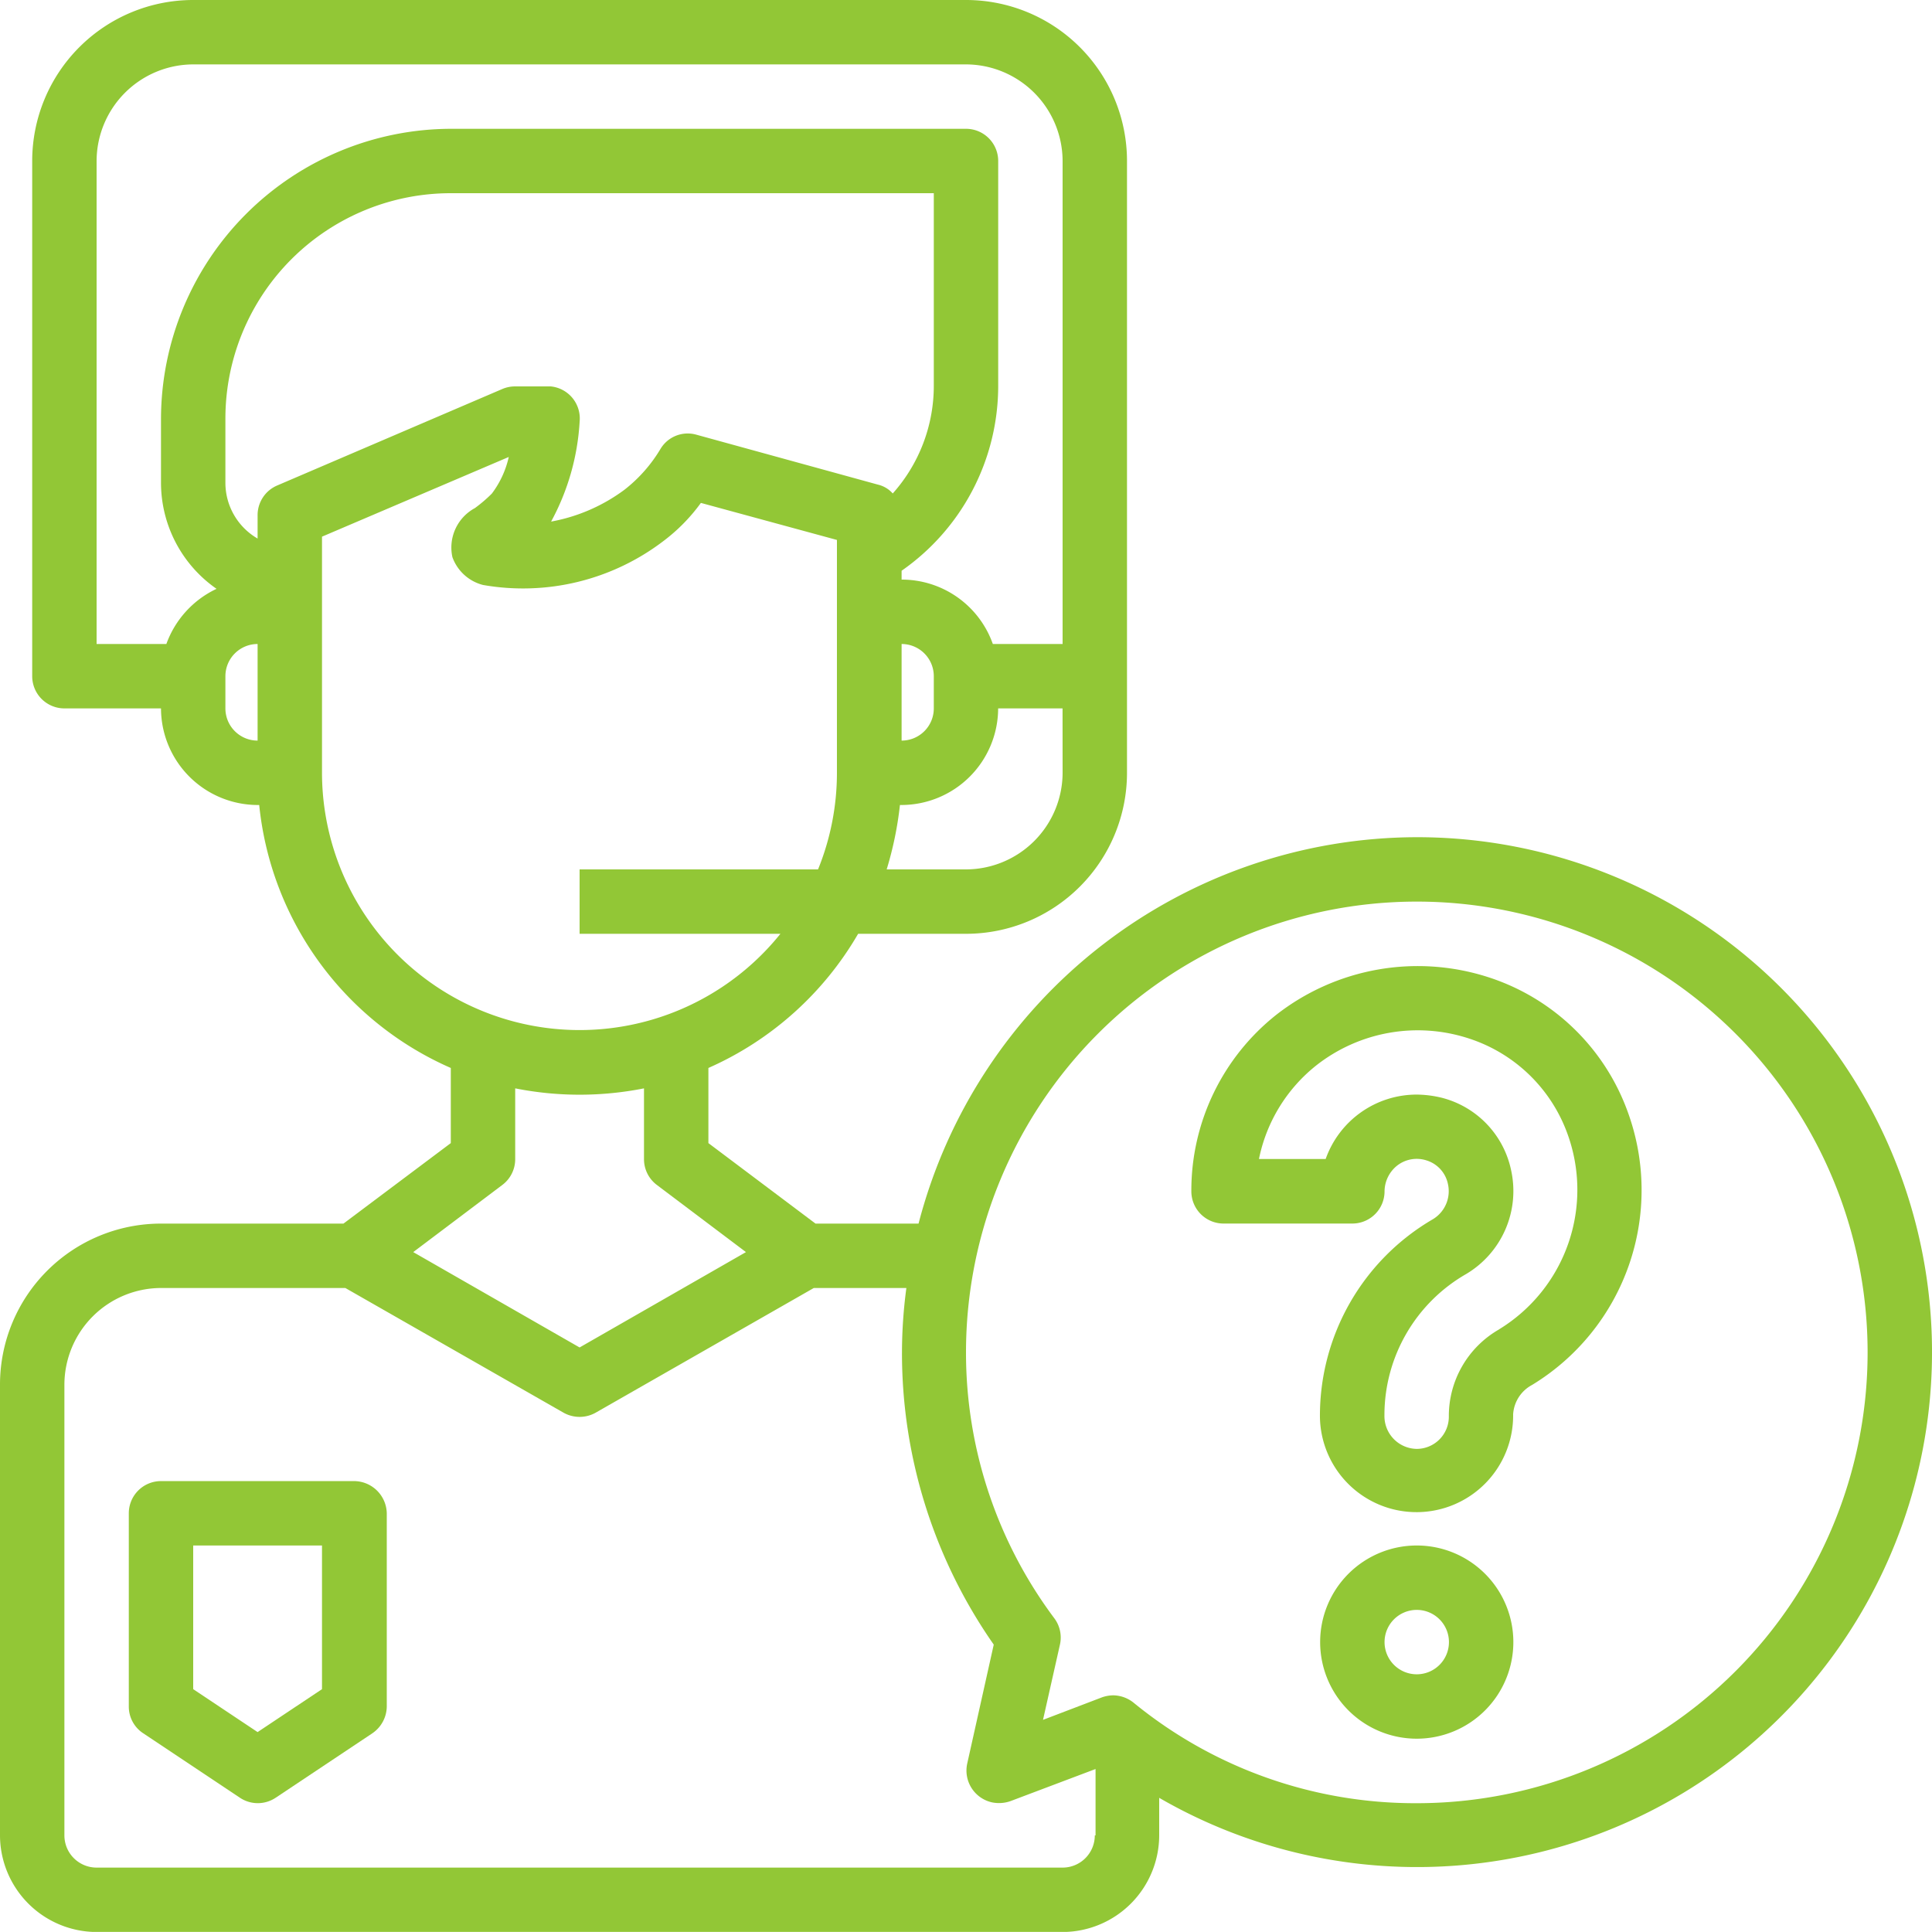
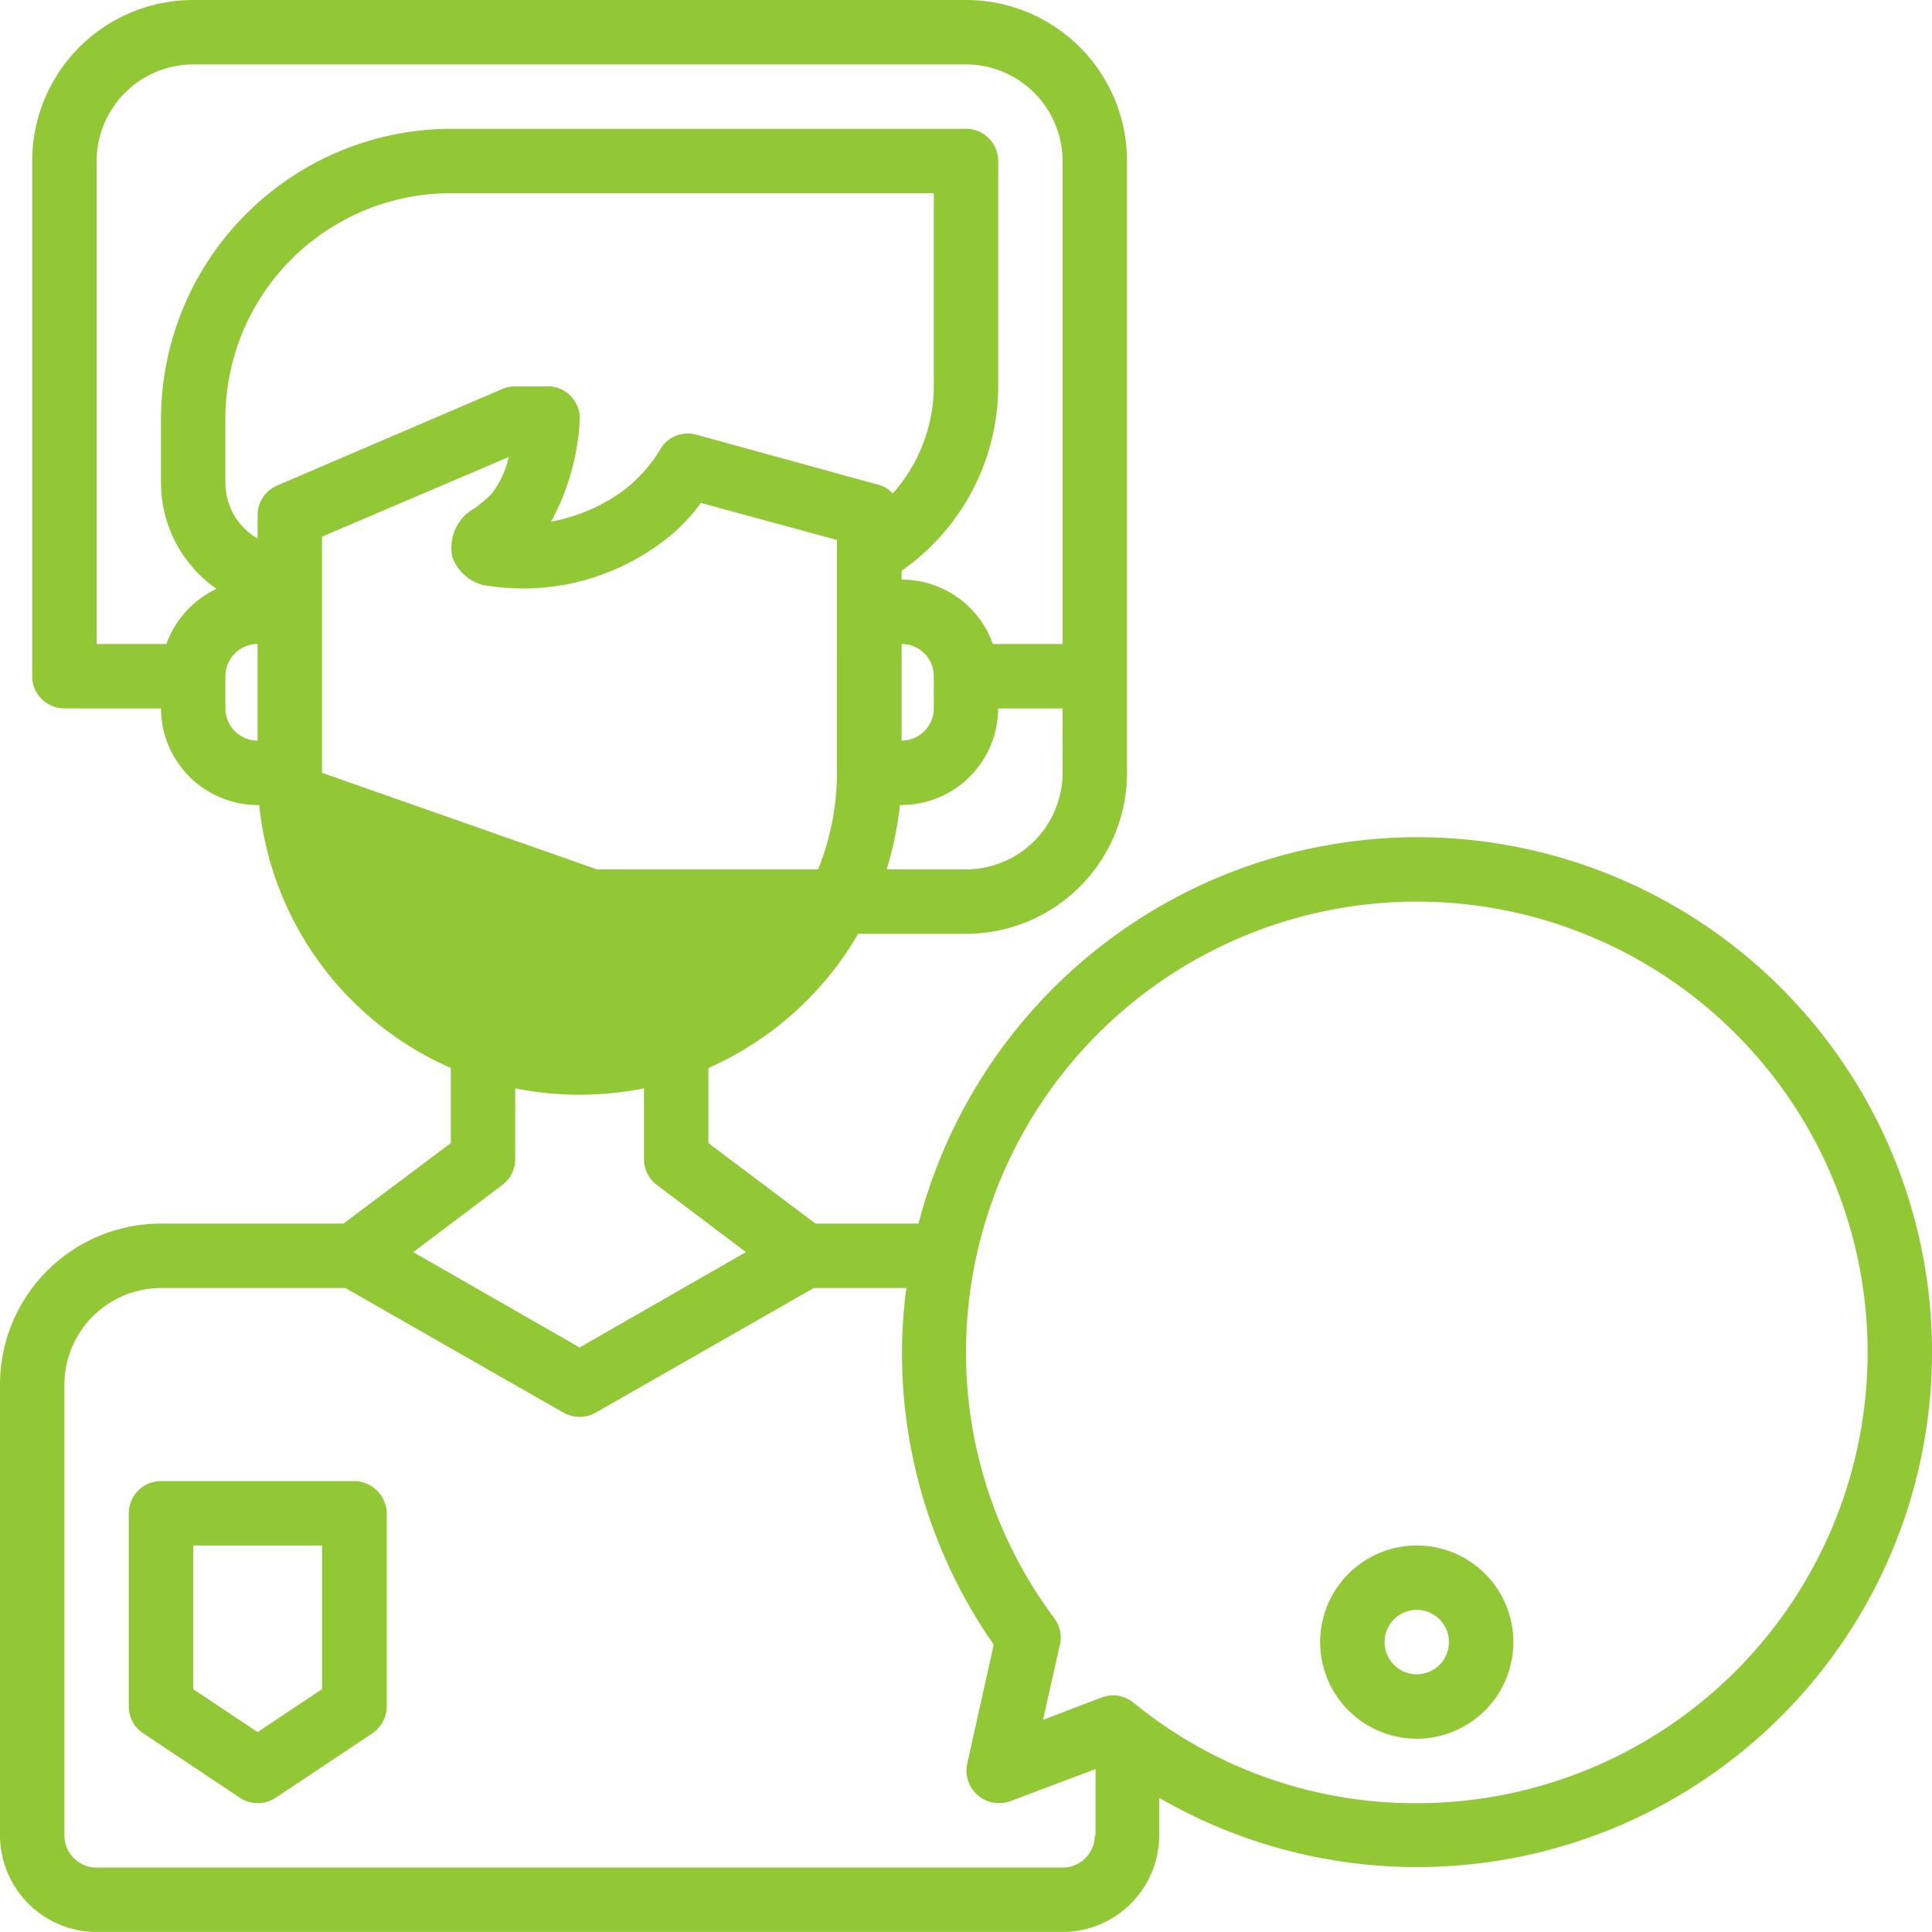
<svg xmlns="http://www.w3.org/2000/svg" width="36" height="35.998" viewBox="0 0 36 35.998">
  <defs>
    <style>.a{fill:#92c736;}</style>
  </defs>
  <g transform="translate(-16 -16)">
    <path class="a" d="M52.2,384H48.6a.6.6,0,0,0-.6.6v3.6a.594.594,0,0,0,.27.5l1.8,1.2a.6.6,0,0,0,.667,0l1.8-1.2a.612.612,0,0,0,.27-.5v-3.6A.613.613,0,0,0,52.2,384Zm-.6,3.877-1.2.8-1.2-.8V385.2h2.4Z" transform="translate(-29.6 -340.402)" />
-     <path class="a" d="M317.535,256.259a4.281,4.281,0,0,0-3.952.7A4.177,4.177,0,0,0,312,260.249a.6.6,0,0,0,.6.6H315a.6.6,0,0,0,.6-.6.62.62,0,0,1,.225-.472.592.592,0,0,1,.555-.105.582.582,0,0,1,.4.435.61.61,0,0,1-.277.66,4.237,4.237,0,0,0-2.107,3.682,1.8,1.8,0,1,0,3.6-.045h0a.666.666,0,0,1,.352-.547,4.249,4.249,0,0,0,1.777-5.107A4.1,4.1,0,0,0,317.535,256.259Zm.2,6.562a1.859,1.859,0,0,0-.937,1.627.6.6,0,0,1-.6.6.611.611,0,0,1-.6-.622V264.4a3.031,3.031,0,0,1,1.522-2.61,1.8,1.8,0,0,0,.84-1.927,1.767,1.767,0,0,0-1.29-1.357,2.039,2.039,0,0,0-.472-.06,1.8,1.8,0,0,0-1.695,1.2H313.26a2.981,2.981,0,0,1,1.072-1.747,3.06,3.06,0,0,1,2.835-.5A2.906,2.906,0,0,1,319,259.154a3.047,3.047,0,0,1-1.267,3.667Z" transform="translate(-273.801 -222.05)" />
    <path class="a" d="M345.8,400a1.8,1.8,0,1,0,1.8,1.8A1.8,1.8,0,0,0,345.8,400Zm0,2.4a.6.6,0,1,1,.6-.6A.6.6,0,0,1,345.8,402.4Z" transform="translate(-303.401 -355.202)" />
-     <path class="a" d="M42.4,31.6a9.611,9.611,0,0,0-9.284,7.2h-1.92L29.2,37.3V35.9a6.052,6.052,0,0,0,2.79-2.5H34a3,3,0,0,0,3-3V19a3,3,0,0,0-3-3H19.6a3,3,0,0,0-3,3v9.6a.6.6,0,0,0,.6.6H19A1.805,1.805,0,0,0,20.8,31h.03a6.011,6.011,0,0,0,3.57,4.9v1.4L22.4,38.8H19a3,3,0,0,0-3,3v8.4A1.805,1.805,0,0,0,17.8,52h18a1.805,1.805,0,0,0,1.8-1.8v-.7a9.595,9.595,0,1,0,4.8-17.9Zm-6.6-1.2A1.805,1.805,0,0,1,34,32.2H32.522a6.557,6.557,0,0,0,.247-1.2h.03a1.805,1.805,0,0,0,1.8-1.8h1.2Zm-3-.6V28a.6.6,0,0,1,.6.6v.6A.6.6,0,0,1,32.8,29.8ZM19.1,28H17.8V19a1.805,1.805,0,0,1,1.8-1.8H34A1.805,1.805,0,0,1,35.8,19v9h-1.3A1.8,1.8,0,0,0,32.8,26.8v-.165A4.2,4.2,0,0,0,34.6,23.2V19a.6.6,0,0,0-.6-.6H24.4A5.416,5.416,0,0,0,19,23.8V25a2.408,2.408,0,0,0,1.035,1.972A1.817,1.817,0,0,0,19.1,28ZM20.8,29.8a.6.6,0,0,1-.6-.6v-.6a.6.6,0,0,1,.6-.6Zm0-4.2v.435A1.2,1.2,0,0,1,20.2,25V23.8a4.2,4.2,0,0,1,4.2-4.2h9v3.6a3.011,3.011,0,0,1-.765,1.995.532.532,0,0,0-.277-.165l-3.382-.93a.591.591,0,0,0-.667.262,2.741,2.741,0,0,1-.675.765,3.273,3.273,0,0,1-1.365.592,4.427,4.427,0,0,0,.532-1.867.6.6,0,0,0-.54-.652H25.6a.611.611,0,0,0-.232.045l-4.2,1.8A.6.6,0,0,0,20.8,25.6ZM22,30.4V26l3.48-1.485a1.774,1.774,0,0,1-.315.682,2.717,2.717,0,0,1-.315.27.835.835,0,0,0-.42.915A.823.823,0,0,0,25,26.9a4.315,4.315,0,0,0,3.36-.817,3.341,3.341,0,0,0,.7-.712l2.535.69V30.4a4.78,4.78,0,0,1-.352,1.8H26.8v1.2h3.742A4.8,4.8,0,0,1,22,30.4Zm3.36,7.68a.6.6,0,0,0,.24-.48v-1.32a6.154,6.154,0,0,0,2.4,0V37.6a.6.6,0,0,0,.24.48L29.9,39.331l-3.1,1.777-3.1-1.777ZM36.4,50.2a.6.6,0,0,1-.6.6h-18a.6.6,0,0,1-.6-.6V41.8A1.805,1.805,0,0,1,19,40h3.435L26.5,42.323a.611.611,0,0,0,.6,0L31.164,40h1.725a9.127,9.127,0,0,0-.082,1.2,9.485,9.485,0,0,0,1.71,5.445l-.495,2.22a.607.607,0,0,0,.465.72.648.648,0,0,0,.337-.022l1.59-.6V50.2Zm6-.6a8.28,8.28,0,0,1-5.28-1.875.62.62,0,0,0-.375-.135.651.651,0,0,0-.21.037l-1.1.42.315-1.4a.6.6,0,0,0-.1-.487A8.264,8.264,0,0,1,34,41.2a8.4,8.4,0,1,1,8.4,8.4Z" />
+     <path class="a" d="M42.4,31.6a9.611,9.611,0,0,0-9.284,7.2h-1.92L29.2,37.3V35.9a6.052,6.052,0,0,0,2.79-2.5H34a3,3,0,0,0,3-3V19a3,3,0,0,0-3-3H19.6a3,3,0,0,0-3,3v9.6a.6.6,0,0,0,.6.6H19A1.805,1.805,0,0,0,20.8,31h.03a6.011,6.011,0,0,0,3.57,4.9v1.4L22.4,38.8H19a3,3,0,0,0-3,3v8.4A1.805,1.805,0,0,0,17.8,52h18a1.805,1.805,0,0,0,1.8-1.8v-.7a9.595,9.595,0,1,0,4.8-17.9Zm-6.6-1.2A1.805,1.805,0,0,1,34,32.2H32.522a6.557,6.557,0,0,0,.247-1.2h.03a1.805,1.805,0,0,0,1.8-1.8h1.2Zm-3-.6V28a.6.6,0,0,1,.6.6v.6A.6.6,0,0,1,32.8,29.8ZM19.1,28H17.8V19a1.805,1.805,0,0,1,1.8-1.8H34A1.805,1.805,0,0,1,35.8,19v9h-1.3A1.8,1.8,0,0,0,32.8,26.8v-.165A4.2,4.2,0,0,0,34.6,23.2V19a.6.6,0,0,0-.6-.6H24.4A5.416,5.416,0,0,0,19,23.8V25a2.408,2.408,0,0,0,1.035,1.972A1.817,1.817,0,0,0,19.1,28ZM20.8,29.8a.6.6,0,0,1-.6-.6v-.6a.6.6,0,0,1,.6-.6Zm0-4.2v.435A1.2,1.2,0,0,1,20.2,25V23.8a4.2,4.2,0,0,1,4.2-4.2h9v3.6a3.011,3.011,0,0,1-.765,1.995.532.532,0,0,0-.277-.165l-3.382-.93a.591.591,0,0,0-.667.262,2.741,2.741,0,0,1-.675.765,3.273,3.273,0,0,1-1.365.592,4.427,4.427,0,0,0,.532-1.867.6.6,0,0,0-.54-.652H25.6a.611.611,0,0,0-.232.045l-4.2,1.8A.6.6,0,0,0,20.8,25.6ZM22,30.4V26l3.48-1.485a1.774,1.774,0,0,1-.315.682,2.717,2.717,0,0,1-.315.27.835.835,0,0,0-.42.915A.823.823,0,0,0,25,26.9a4.315,4.315,0,0,0,3.36-.817,3.341,3.341,0,0,0,.7-.712l2.535.69V30.4a4.78,4.78,0,0,1-.352,1.8H26.8v1.2h3.742Zm3.36,7.68a.6.6,0,0,0,.24-.48v-1.32a6.154,6.154,0,0,0,2.4,0V37.6a.6.6,0,0,0,.24.48L29.9,39.331l-3.1,1.777-3.1-1.777ZM36.4,50.2a.6.6,0,0,1-.6.6h-18a.6.6,0,0,1-.6-.6V41.8A1.805,1.805,0,0,1,19,40h3.435L26.5,42.323a.611.611,0,0,0,.6,0L31.164,40h1.725a9.127,9.127,0,0,0-.082,1.2,9.485,9.485,0,0,0,1.71,5.445l-.495,2.22a.607.607,0,0,0,.465.72.648.648,0,0,0,.337-.022l1.59-.6V50.2Zm6-.6a8.28,8.28,0,0,1-5.28-1.875.62.62,0,0,0-.375-.135.651.651,0,0,0-.21.037l-1.1.42.315-1.4a.6.6,0,0,0-.1-.487A8.264,8.264,0,0,1,34,41.2a8.4,8.4,0,1,1,8.4,8.4Z" />
  </g>
</svg>